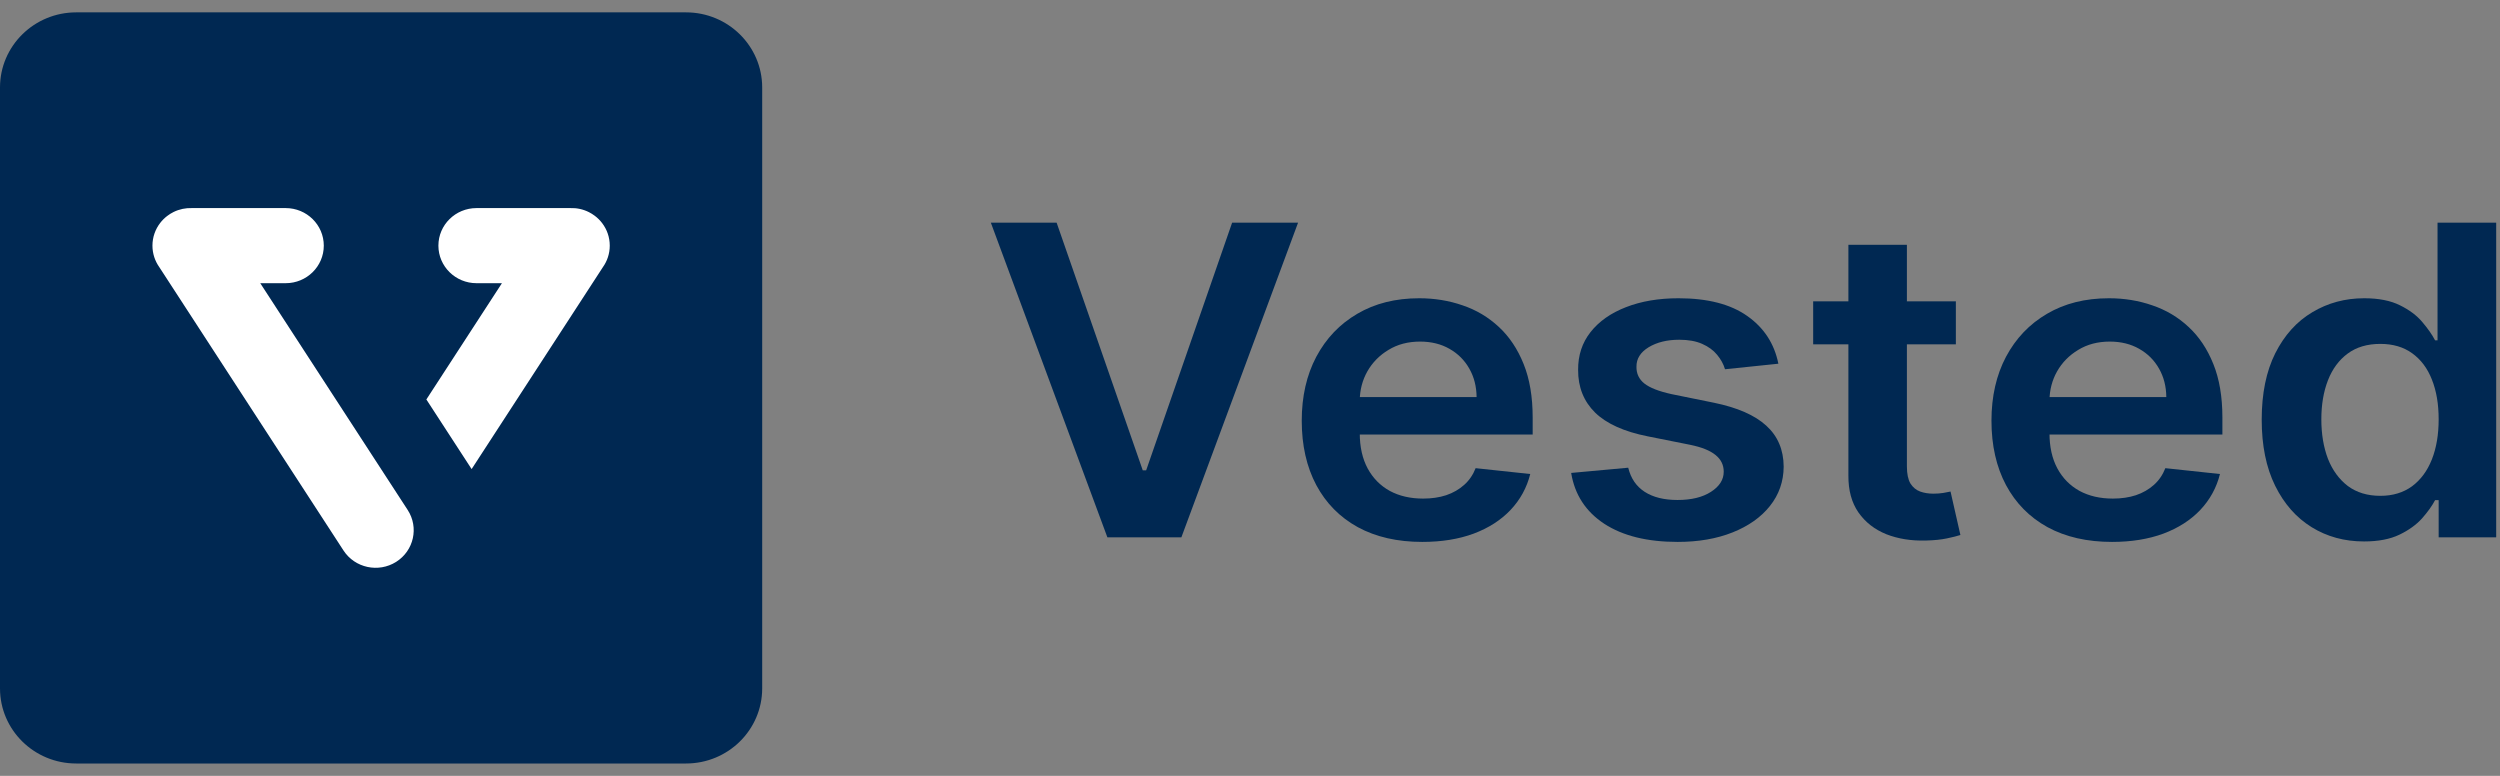
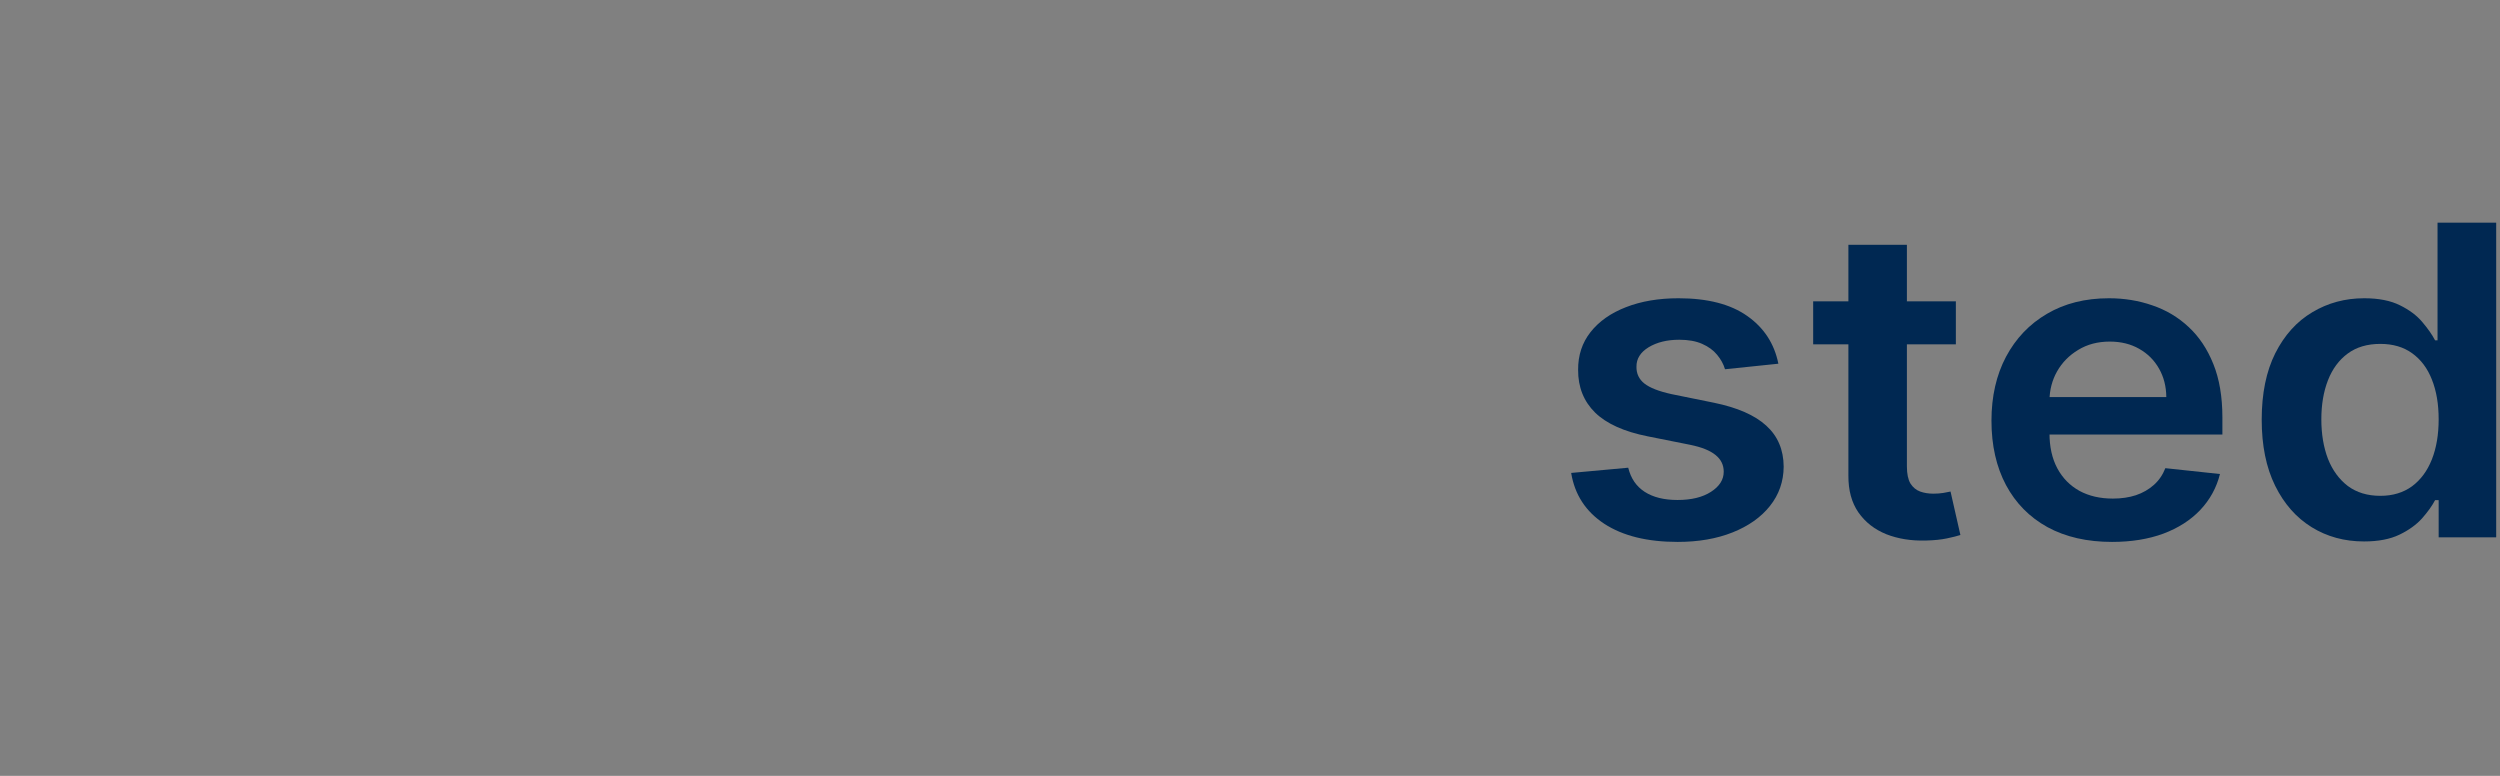
<svg xmlns="http://www.w3.org/2000/svg" width="145" height="45" viewBox="0 0 145 45" fill="none">
  <rect x="0" y="0" width="145" height="45" fill="#808080" stroke="none" />
-   <path d="M39.787 0.717H4.421C1.979 0.717 0 2.667 0 5.074V39.926C0 42.333 1.979 44.283 4.421 44.283H39.787C42.228 44.283 44.207 42.333 44.207 39.926V5.074C44.207 2.667 42.228 0.717 39.787 0.717Z" fill="#002852" />
-   <path fill-rule="evenodd" clip-rule="evenodd" d="M34.966 15.497L27.354 27.207L24.729 23.169L29.112 16.425H27.638C26.417 16.425 25.427 15.45 25.427 14.247C25.427 13.044 26.417 12.069 27.638 12.069H33.08C33.444 12.056 33.813 12.132 34.155 12.303C34.275 12.364 34.389 12.435 34.496 12.515C34.661 12.639 34.805 12.783 34.925 12.941C35.202 13.305 35.366 13.757 35.366 14.247C35.366 14.712 35.218 15.143 34.966 15.497ZM10.069 12.295C9.936 12.361 9.811 12.438 9.695 12.528C9.541 12.646 9.406 12.781 9.293 12.928C9.01 13.294 8.842 13.751 8.842 14.247C8.842 14.712 8.99 15.143 9.242 15.498L19.923 31.929C20.582 32.942 21.949 33.237 22.977 32.588C24.005 31.939 24.304 30.592 23.646 29.579L15.095 16.425H16.57C17.791 16.425 18.78 15.45 18.78 14.247C18.78 13.044 17.791 12.069 16.57 12.069H11.127C10.769 12.057 10.406 12.13 10.069 12.295Z" fill="white" />
-   <path d="M61.284 12.915L66.28 27.279H66.477L71.463 12.915H75.288L68.52 31.164H64.228L57.469 12.915H61.284Z" fill="#002852" />
-   <path d="M82.493 31.431C81.05 31.431 79.803 31.146 78.754 30.576C77.709 30 76.906 29.186 76.344 28.134C75.782 27.077 75.501 25.832 75.501 24.401C75.501 22.993 75.782 21.757 76.344 20.694C76.913 19.625 77.707 18.793 78.725 18.199C79.744 17.599 80.94 17.299 82.315 17.299C83.203 17.299 84.04 17.436 84.827 17.709C85.621 17.977 86.32 18.392 86.927 18.957C87.538 19.521 88.02 20.24 88.37 21.113C88.72 21.98 88.895 23.014 88.895 24.214V25.203H77.094V23.029H85.643C85.636 22.411 85.495 21.861 85.22 21.38C84.945 20.893 84.561 20.51 84.068 20.231C83.58 19.952 83.012 19.812 82.362 19.812C81.668 19.812 81.059 19.972 80.534 20.293C80.009 20.608 79.6 21.024 79.306 21.541C79.019 22.051 78.872 22.613 78.866 23.225V25.123C78.866 25.919 79.019 26.602 79.325 27.172C79.632 27.736 80.059 28.17 80.609 28.473C81.159 28.77 81.803 28.918 82.54 28.918C83.034 28.918 83.48 28.853 83.88 28.722C84.28 28.586 84.627 28.387 84.92 28.125C85.214 27.864 85.436 27.54 85.586 27.154L88.754 27.493C88.554 28.289 88.173 28.984 87.611 29.578C87.055 30.166 86.342 30.623 85.474 30.95C84.605 31.271 83.612 31.431 82.493 31.431Z" fill="#002852" />
  <path d="M103.145 21.095L100.051 21.416C99.963 21.119 99.811 20.84 99.592 20.578C99.379 20.317 99.092 20.106 98.729 19.946C98.367 19.785 97.924 19.705 97.398 19.705C96.692 19.705 96.099 19.851 95.618 20.142C95.143 20.433 94.909 20.81 94.915 21.273C94.909 21.671 95.062 21.995 95.374 22.244C95.693 22.494 96.217 22.699 96.948 22.859L99.405 23.358C100.766 23.637 101.779 24.08 102.441 24.686C103.11 25.292 103.447 26.085 103.453 27.065C103.447 27.926 103.182 28.687 102.657 29.346C102.138 30 101.416 30.51 100.491 30.879C99.567 31.247 98.505 31.431 97.305 31.431C95.543 31.431 94.124 31.081 93.049 30.38C91.974 29.673 91.334 28.69 91.128 27.43L94.437 27.127C94.587 27.745 94.905 28.211 95.392 28.526C95.88 28.841 96.514 28.999 97.295 28.999C98.101 28.999 98.749 28.841 99.236 28.526C99.729 28.211 99.976 27.822 99.976 27.359C99.976 26.967 99.817 26.643 99.498 26.388C99.185 26.132 98.698 25.936 98.036 25.8L95.58 25.31C94.199 25.036 93.178 24.576 92.515 23.929C91.853 23.275 91.525 22.449 91.531 21.451C91.525 20.608 91.766 19.877 92.253 19.259C92.746 18.636 93.43 18.155 94.306 17.816C95.186 17.472 96.202 17.299 97.352 17.299C99.039 17.299 100.367 17.641 101.336 18.324C102.31 19.007 102.913 19.931 103.145 21.095Z" fill="#002852" />
  <path d="M113.44 17.478V19.972H105.164V17.478H113.44ZM107.207 14.199H110.6V27.047C110.6 27.481 110.669 27.814 110.806 28.045C110.951 28.271 111.138 28.425 111.369 28.509C111.6 28.592 111.856 28.633 112.137 28.633C112.35 28.633 112.544 28.618 112.719 28.589C112.9 28.559 113.037 28.532 113.131 28.509L113.703 31.03C113.522 31.09 113.263 31.155 112.925 31.226C112.593 31.297 112.187 31.339 111.706 31.351C110.857 31.375 110.091 31.253 109.409 30.986C108.729 30.712 108.188 30.291 107.788 29.72C107.395 29.15 107.201 28.437 107.207 27.582V14.199Z" fill="#002852" />
  <path d="M122.497 31.431C121.054 31.431 119.807 31.146 118.757 30.576C117.713 30 116.911 29.186 116.348 28.134C115.786 27.077 115.505 25.832 115.505 24.401C115.505 22.993 115.786 21.757 116.348 20.694C116.917 19.625 117.711 18.793 118.729 18.199C119.748 17.599 120.944 17.299 122.319 17.299C123.207 17.299 124.044 17.436 124.831 17.709C125.625 17.977 126.324 18.392 126.931 18.957C127.543 19.521 128.024 20.24 128.374 21.113C128.724 21.98 128.899 23.014 128.899 24.214V25.203H117.098V23.029H125.646C125.64 22.411 125.499 21.861 125.224 21.38C124.949 20.893 124.566 20.51 124.071 20.231C123.584 19.952 123.016 19.812 122.366 19.812C121.672 19.812 121.063 19.972 120.538 20.293C120.013 20.608 119.604 21.024 119.31 21.541C119.023 22.051 118.876 22.613 118.87 23.225V25.123C118.87 25.919 119.023 26.602 119.329 27.172C119.635 27.736 120.064 28.17 120.613 28.473C121.163 28.77 121.806 28.918 122.544 28.918C123.038 28.918 123.484 28.853 123.884 28.722C124.284 28.586 124.631 28.387 124.925 28.125C125.218 27.864 125.44 27.54 125.59 27.154L128.758 27.493C128.558 28.289 128.177 28.984 127.615 29.578C127.059 30.166 126.346 30.623 125.478 30.95C124.609 31.271 123.615 31.431 122.497 31.431Z" fill="#002852" />
  <path d="M137.112 31.404C135.981 31.404 134.968 31.128 134.075 30.576C133.182 30.023 132.475 29.221 131.957 28.17C131.438 27.118 131.179 25.841 131.179 24.338C131.179 22.818 131.442 21.535 131.966 20.489C132.497 19.438 133.212 18.645 134.113 18.11C135.013 17.57 136.015 17.299 137.121 17.299C137.965 17.299 138.658 17.436 139.202 17.709C139.745 17.977 140.177 18.3 140.495 18.68C140.814 19.055 141.061 19.408 141.236 19.741H141.377V12.915H144.779V31.164H141.442V29.007H141.236C141.061 29.34 140.808 29.694 140.477 30.068C140.145 30.436 139.708 30.751 139.165 31.012C138.621 31.274 137.936 31.404 137.112 31.404ZM138.059 28.758C138.777 28.758 139.389 28.574 139.896 28.206C140.401 27.831 140.786 27.311 141.049 26.646C141.311 25.981 141.442 25.206 141.442 24.321C141.442 23.436 141.311 22.666 141.049 22.013C140.792 21.359 140.411 20.852 139.905 20.489C139.405 20.127 138.79 19.946 138.059 19.946C137.303 19.946 136.671 20.133 136.166 20.507C135.659 20.881 135.278 21.398 135.021 22.057C134.765 22.717 134.638 23.471 134.638 24.321C134.638 25.176 134.765 25.939 135.021 26.61C135.284 27.276 135.669 27.802 136.174 28.188C136.687 28.568 137.315 28.758 138.059 28.758Z" fill="#002852" />
</svg>